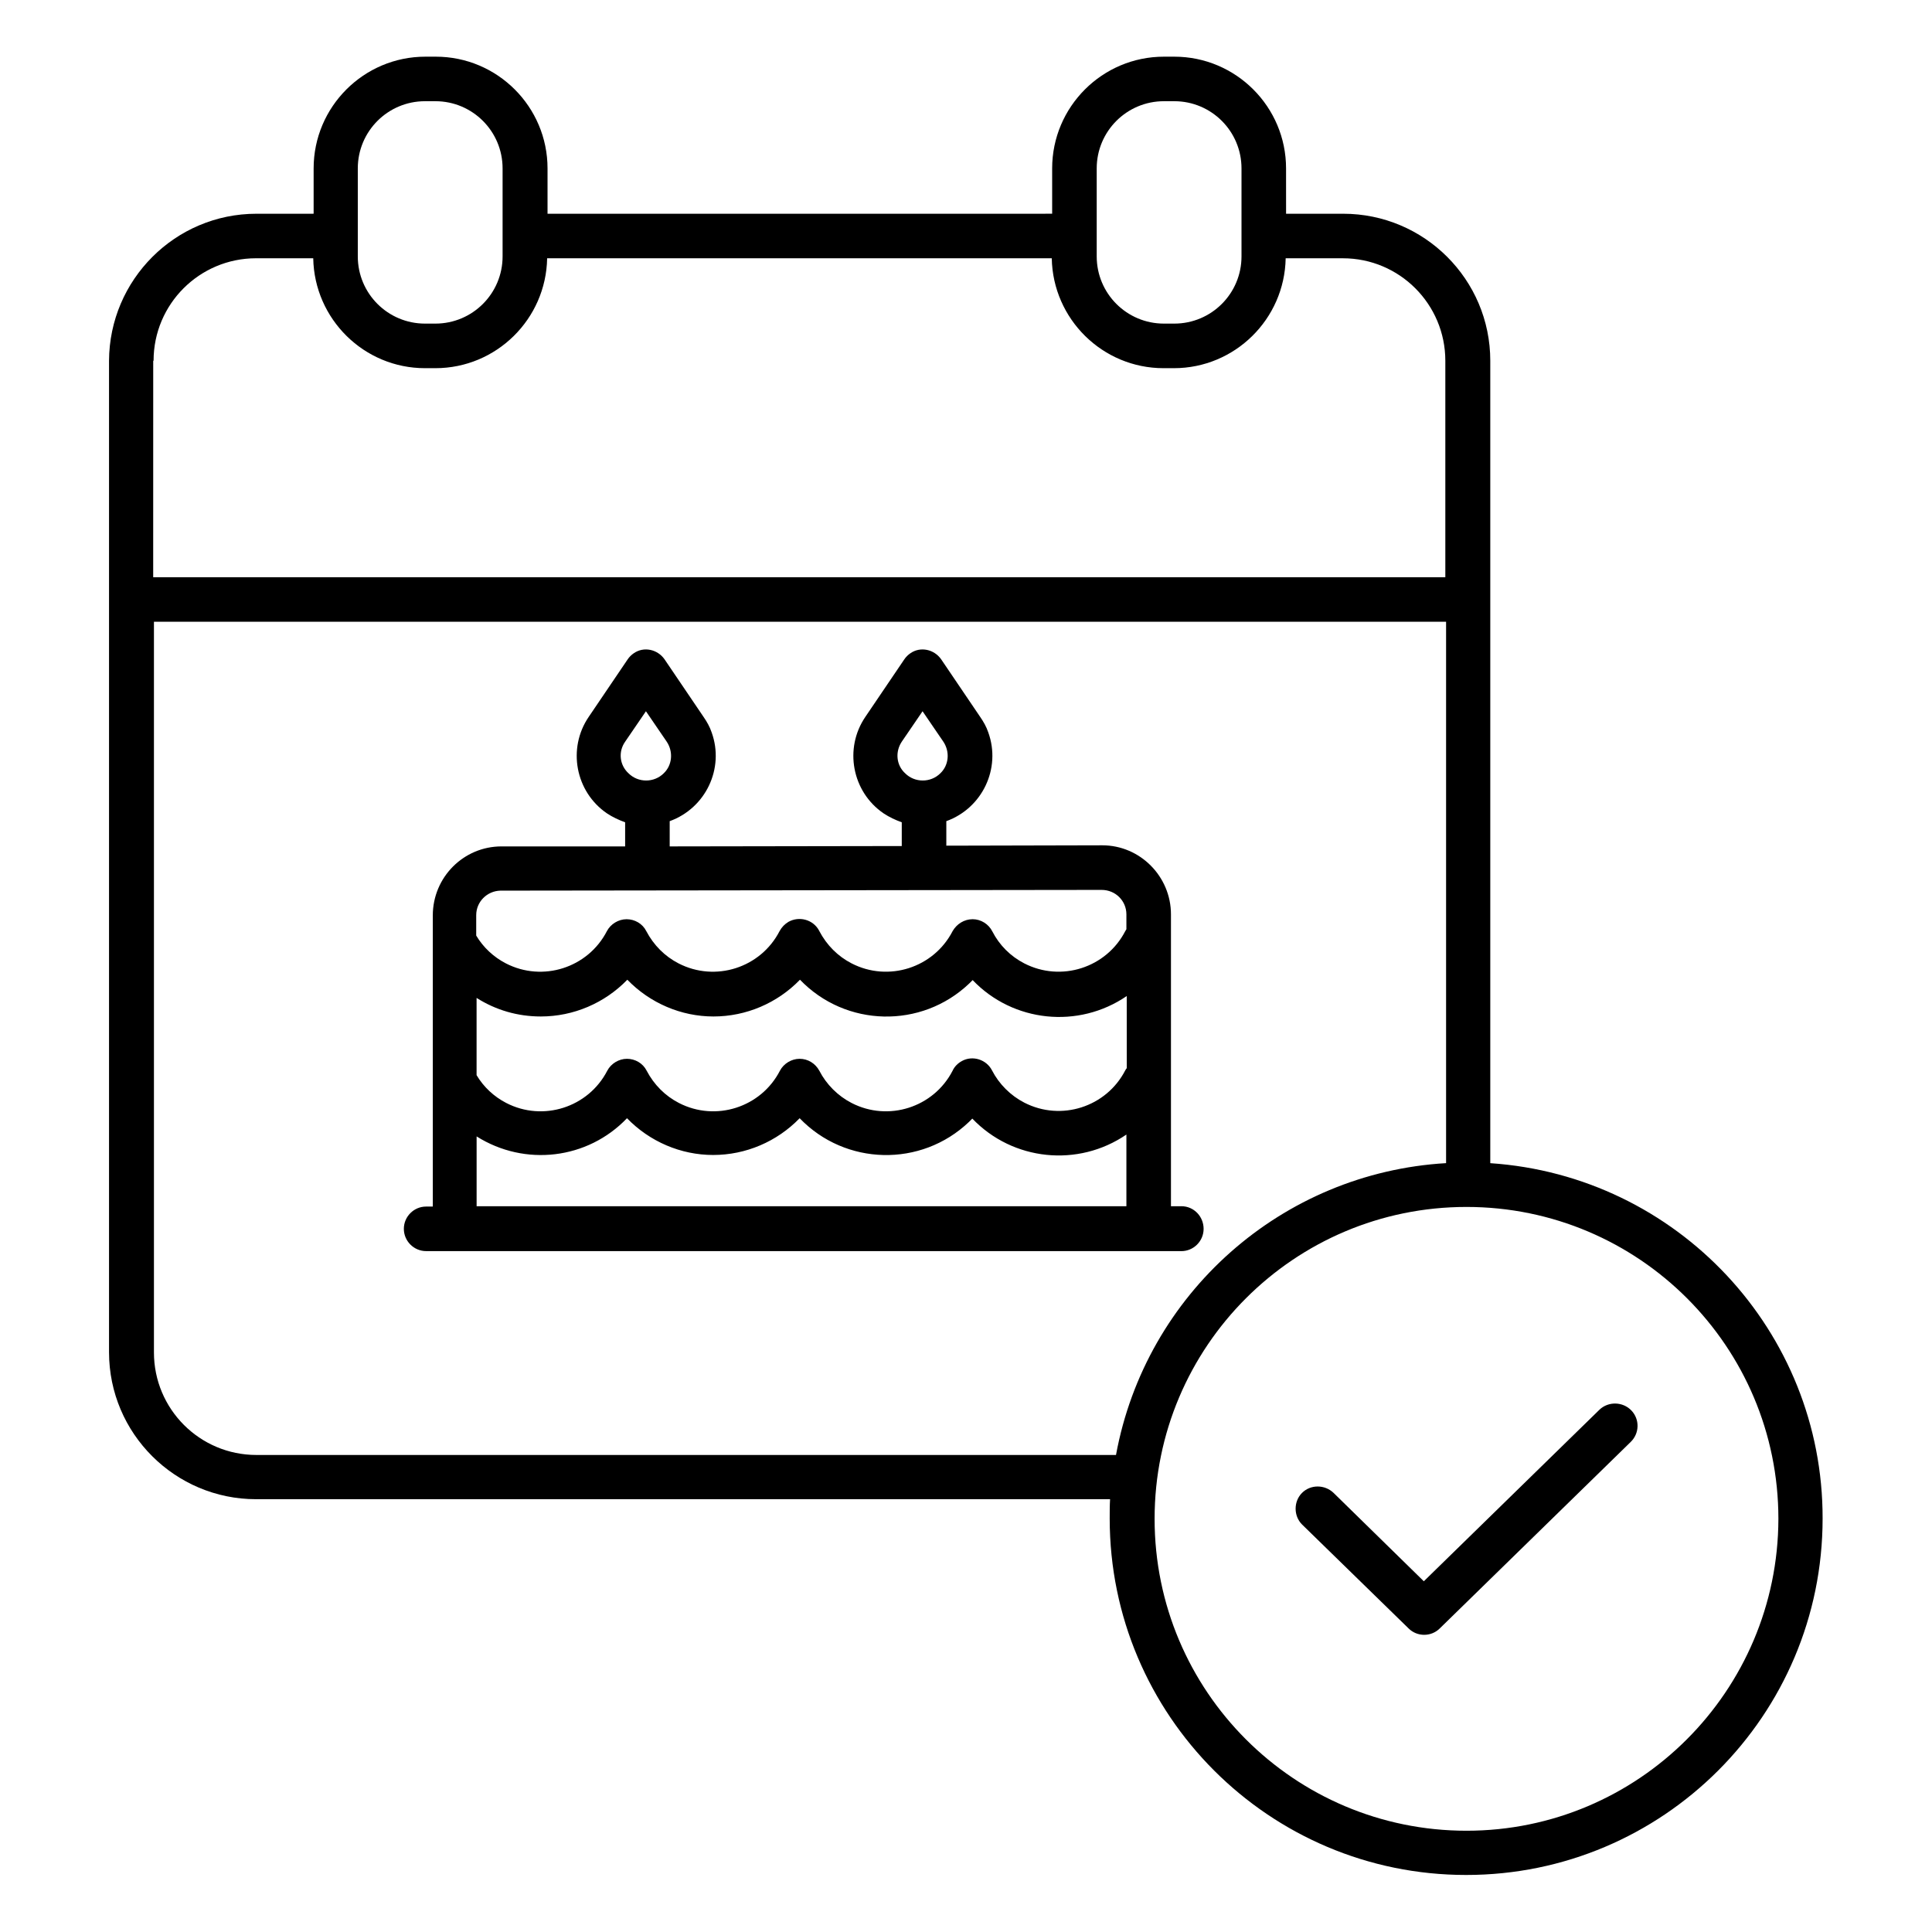
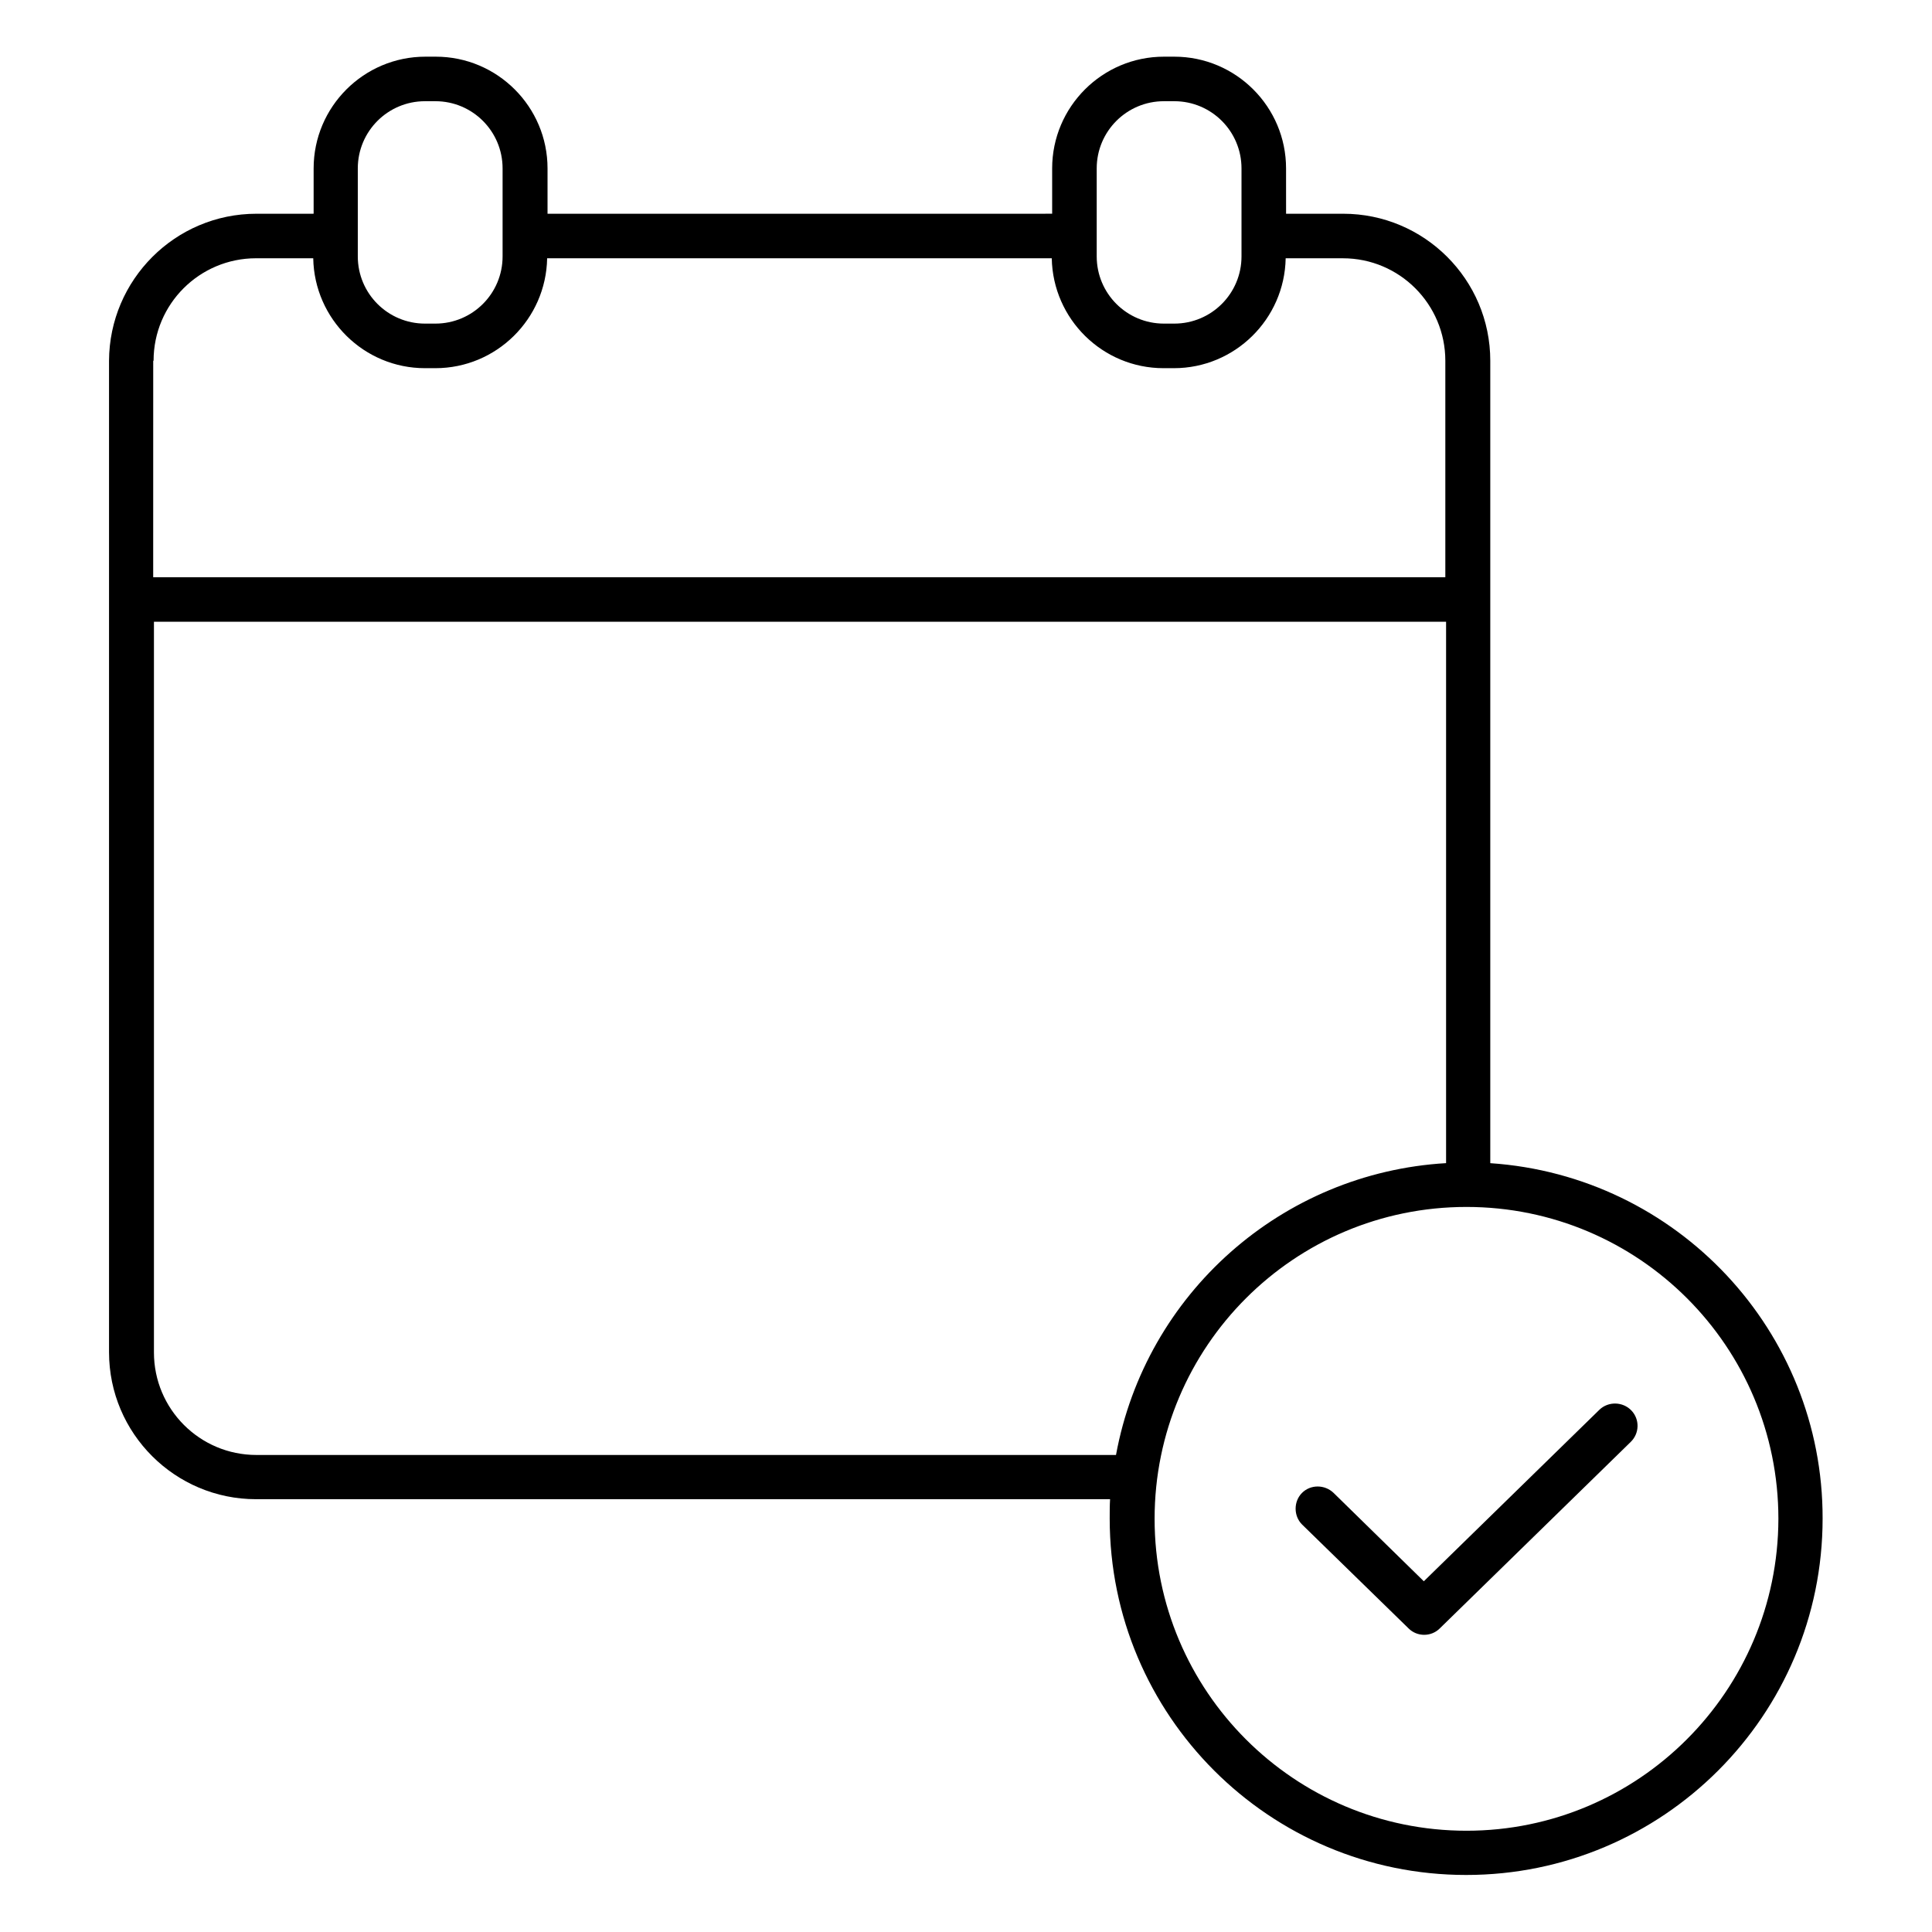
<svg xmlns="http://www.w3.org/2000/svg" fill="#000000" width="800px" height="800px" version="1.1" viewBox="144 144 512 512">
  <g>
    <path d="m567.87 517.59-46.543 45.461-23.914-23.418c-2.363-2.262-6.102-2.262-8.363 0-2.262 2.262-2.262 6.102 0 8.363l0.098 0.098 28.141 27.453c2.262 2.262 6.004 2.262 8.266 0l50.578-49.398c2.363-2.262 2.461-6.004 0.195-8.363-2.258-2.359-6.098-2.457-8.457-0.195z" />
    <path d="m538.94 452.25v-212.64c0-21.551-17.516-38.965-38.965-38.965h-15.152l-0.004-12.008c0-16.336-13.285-29.617-29.617-29.617h-2.754c-16.336 0-29.617 13.285-29.617 29.617v12.004l-133.73 0.004v-12.008c0-16.336-13.285-29.617-29.617-29.617h-2.754c-16.336 0-29.617 13.285-29.617 29.617v12.004l-15.156 0.004c-21.551 0-38.969 17.516-39.066 38.965v262.73c0 21.551 17.516 38.965 38.965 38.965h226.32c-0.098 1.672-0.098 3.445-0.098 5.117 0 52.152 42.312 94.465 94.465 94.465 52.152 0 94.465-42.312 94.465-94.465 0.098-49.594-38.473-90.824-88.066-94.168zm-104.3-263.62c0-9.84 7.969-17.809 17.809-17.809h2.754c9.84 0 17.809 7.969 17.809 17.809v23.32c0 9.84-7.969 17.809-17.809 17.809h-2.754c-9.84 0-17.809-7.969-17.809-17.809zm-195.82 0c0-9.84 7.969-17.809 17.809-17.809h2.754c9.84 0 17.809 7.969 17.809 17.809v23.32c0 9.84-7.969 17.809-17.809 17.809h-2.754c-9.84 0-17.809-7.969-17.809-17.809zm-54.121 50.973c0-15.055 12.203-27.16 27.16-27.16h15.152c0.293 16.141 13.48 29.129 29.617 29.129h2.754c16.137 0 29.324-12.988 29.617-29.125h133.73c0.297 16.137 13.48 29.125 29.617 29.125h2.754c16.137 0 29.324-12.988 29.617-29.125h15.152c15.055 0 27.16 12.203 27.16 27.16v57.367h-342.43l0.008-57.371zm27.258 289.98c-15.055 0-27.16-12.203-27.16-27.16v-193.65h342.43v143.47c-43.492 2.559-79.605 34.539-87.477 77.344zm320.68 99.582c-45.656 0-82.656-37-82.656-82.656s37-82.656 82.656-82.656 82.656 37 82.656 82.656c-0.098 45.66-37.094 82.656-82.656 82.656z" />
-     <path d="m457.07 463.66h-2.754v-77.344c0-10.035-8.168-18.301-18.203-18.301l-41.328 0.098v-6.496c9.543-3.445 14.562-13.973 11.121-23.52-0.492-1.477-1.277-2.856-2.164-4.133l-10.332-15.254c-1.871-2.656-5.512-3.445-8.168-1.574-0.59 0.395-1.18 0.984-1.574 1.574l-10.332 15.254c-5.707 8.363-3.543 19.875 4.82 25.586 1.477 0.984 3.148 1.77 4.82 2.363v6.297l-61.5 0.098v-6.691c9.543-3.445 14.562-13.973 11.121-23.52-0.492-1.477-1.277-2.856-2.164-4.133l-10.332-15.254c-1.871-2.656-5.512-3.445-8.168-1.574-0.59 0.395-1.18 0.984-1.574 1.574l-10.332 15.254c-5.707 8.363-3.543 19.875 4.82 25.586 1.477 0.984 3.148 1.77 4.82 2.363v6.394h-32.766c-10.035 0-18.203 8.168-18.203 18.301v77.145h-1.77c-3.246 0-5.902 2.656-5.902 5.902s2.656 5.902 5.902 5.902l200.14 0.008c3.246 0 5.902-2.656 5.902-5.902 0.004-3.25-2.555-6.004-5.902-6.004zm-74.094-123.1 5.512-8.07 5.512 8.07c1.77 2.656 1.477 6.199-0.789 8.363-2.559 2.559-6.789 2.559-9.348 0-2.363-2.164-2.66-5.707-0.887-8.363zm-73.309 0 5.512-8.07 5.512 8.07c1.77 2.656 1.477 6.199-0.789 8.363-2.559 2.559-6.789 2.559-9.348 0-2.363-2.164-2.758-5.707-0.887-8.363zm132.84 123.1h-172.2v-18.5c12.793 8.07 29.422 6.102 39.852-4.82 6.004 6.199 14.27 9.742 22.828 9.742 8.66 0 16.926-3.543 22.926-9.742 12.102 12.594 32.176 13.086 44.871 0.984l0.887-0.887c10.727 11.219 28.043 12.988 40.836 4.231zm0-36.508c-0.098 0.195-0.195 0.297-0.297 0.492-5.019 9.742-17.023 13.578-26.766 8.562-3.641-1.871-6.691-4.922-8.562-8.562-1.477-2.856-5.117-4.035-7.969-2.461-1.082 0.59-1.969 1.477-2.461 2.559-5.019 9.742-17.023 13.578-26.766 8.562-3.641-1.871-6.691-4.922-8.562-8.562-1.082-1.969-3.051-3.148-5.215-3.148-2.164 0-4.231 1.277-5.215 3.148-5.019 9.742-17.023 13.578-26.766 8.562-3.641-1.871-6.594-4.82-8.562-8.562-0.984-1.969-3.051-3.148-5.215-3.148-2.164 0-4.231 1.277-5.215 3.148-5.019 9.742-17.023 13.578-26.766 8.562-3.246-1.672-6.004-4.231-7.871-7.379v-20.469c5.117 3.246 10.922 4.922 17.023 4.922 8.66 0 16.926-3.543 22.926-9.742 6.004 6.199 14.27 9.742 22.828 9.742 8.66 0 16.926-3.543 22.926-9.742 12.102 12.594 32.176 13.086 44.871 0.984l0.887-0.887c10.727 11.219 28.043 12.988 40.836 4.231l0.008 19.188zm0-40.836v3.938c-0.098 0.195-0.195 0.297-0.297 0.492-5.019 9.742-17.023 13.578-26.766 8.562-3.641-1.871-6.594-4.82-8.461-8.461-0.984-1.969-3.051-3.246-5.215-3.246-2.262 0-4.231 1.277-5.312 3.148-5.019 9.742-17.023 13.578-26.766 8.562-3.641-1.871-6.594-4.82-8.562-8.562 0-0.098-0.098-0.098-0.098-0.195-1.574-2.856-5.215-3.836-8.07-2.262-0.984 0.59-1.77 1.379-2.363 2.461-5.019 9.742-17.023 13.578-26.766 8.562-3.641-1.871-6.594-4.82-8.562-8.562-0.984-1.969-3.051-3.148-5.215-3.148-2.164 0-4.231 1.277-5.215 3.148-5.019 9.742-17.023 13.578-26.766 8.562-3.246-1.672-6.004-4.231-7.871-7.379v-5.41c0-3.543 2.856-6.394 6.394-6.496l159.31-0.195c3.746-0.012 6.602 2.938 6.602 6.481z" />
  </g>
</svg>